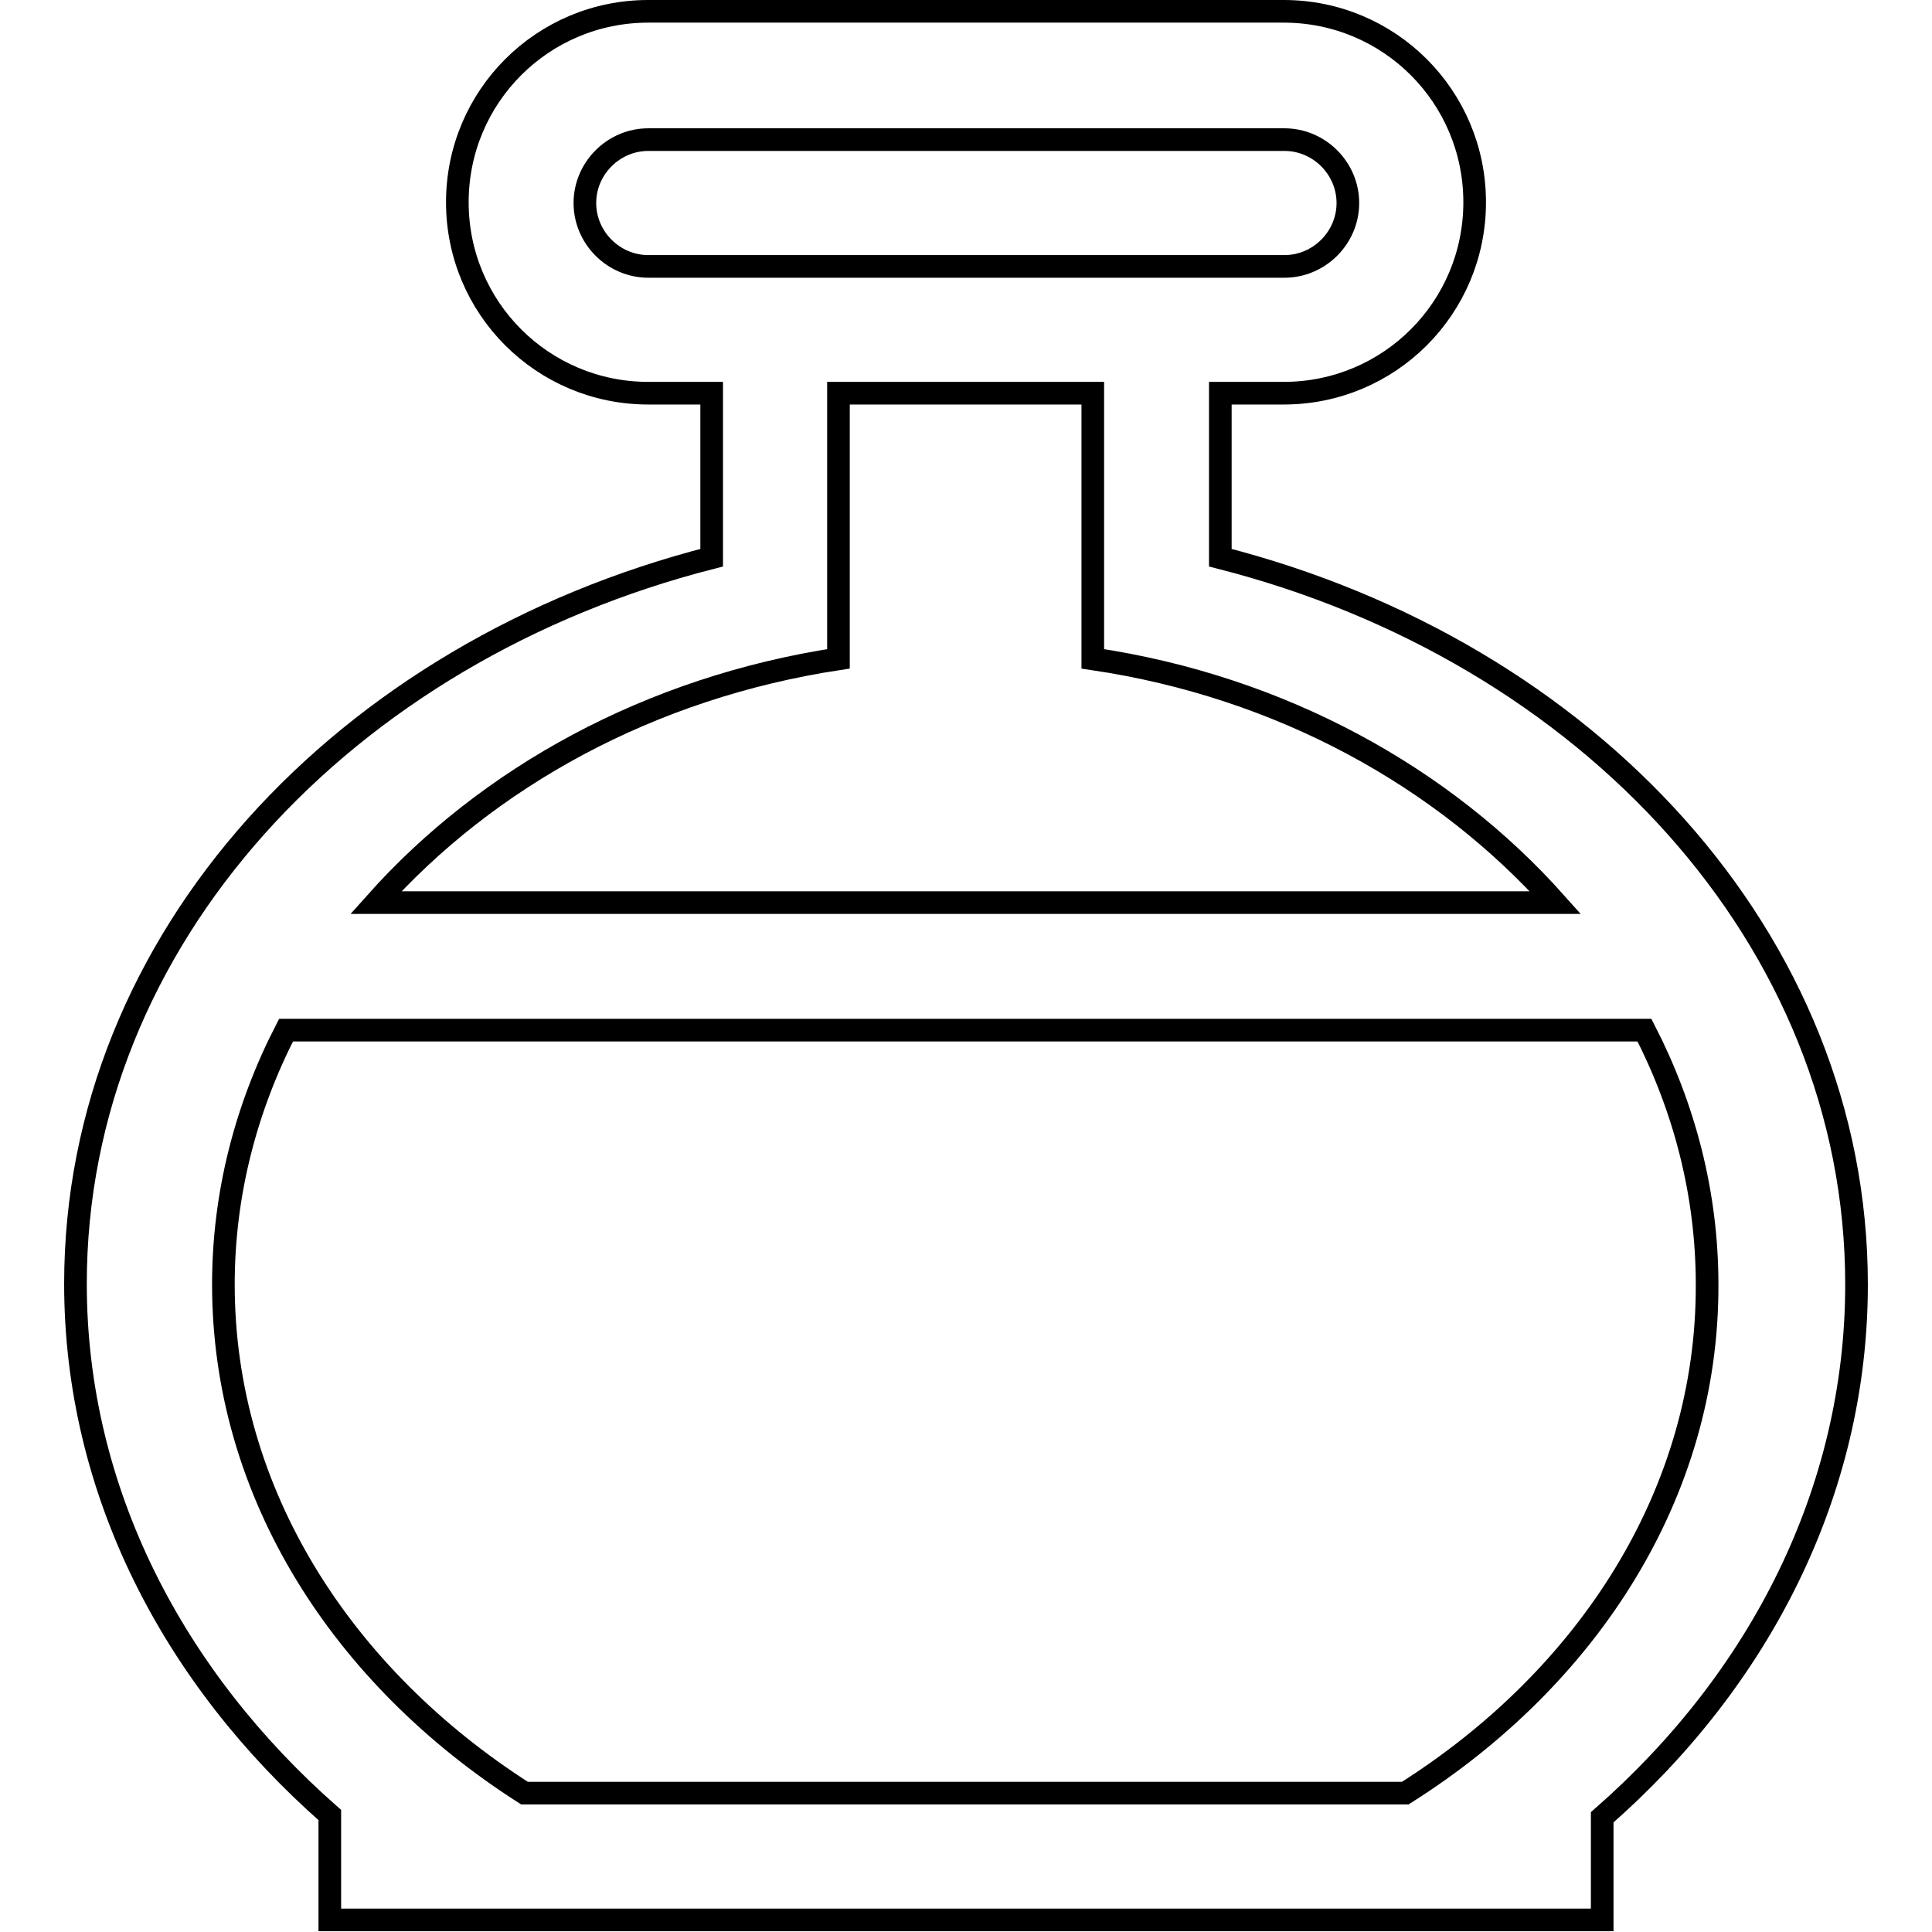
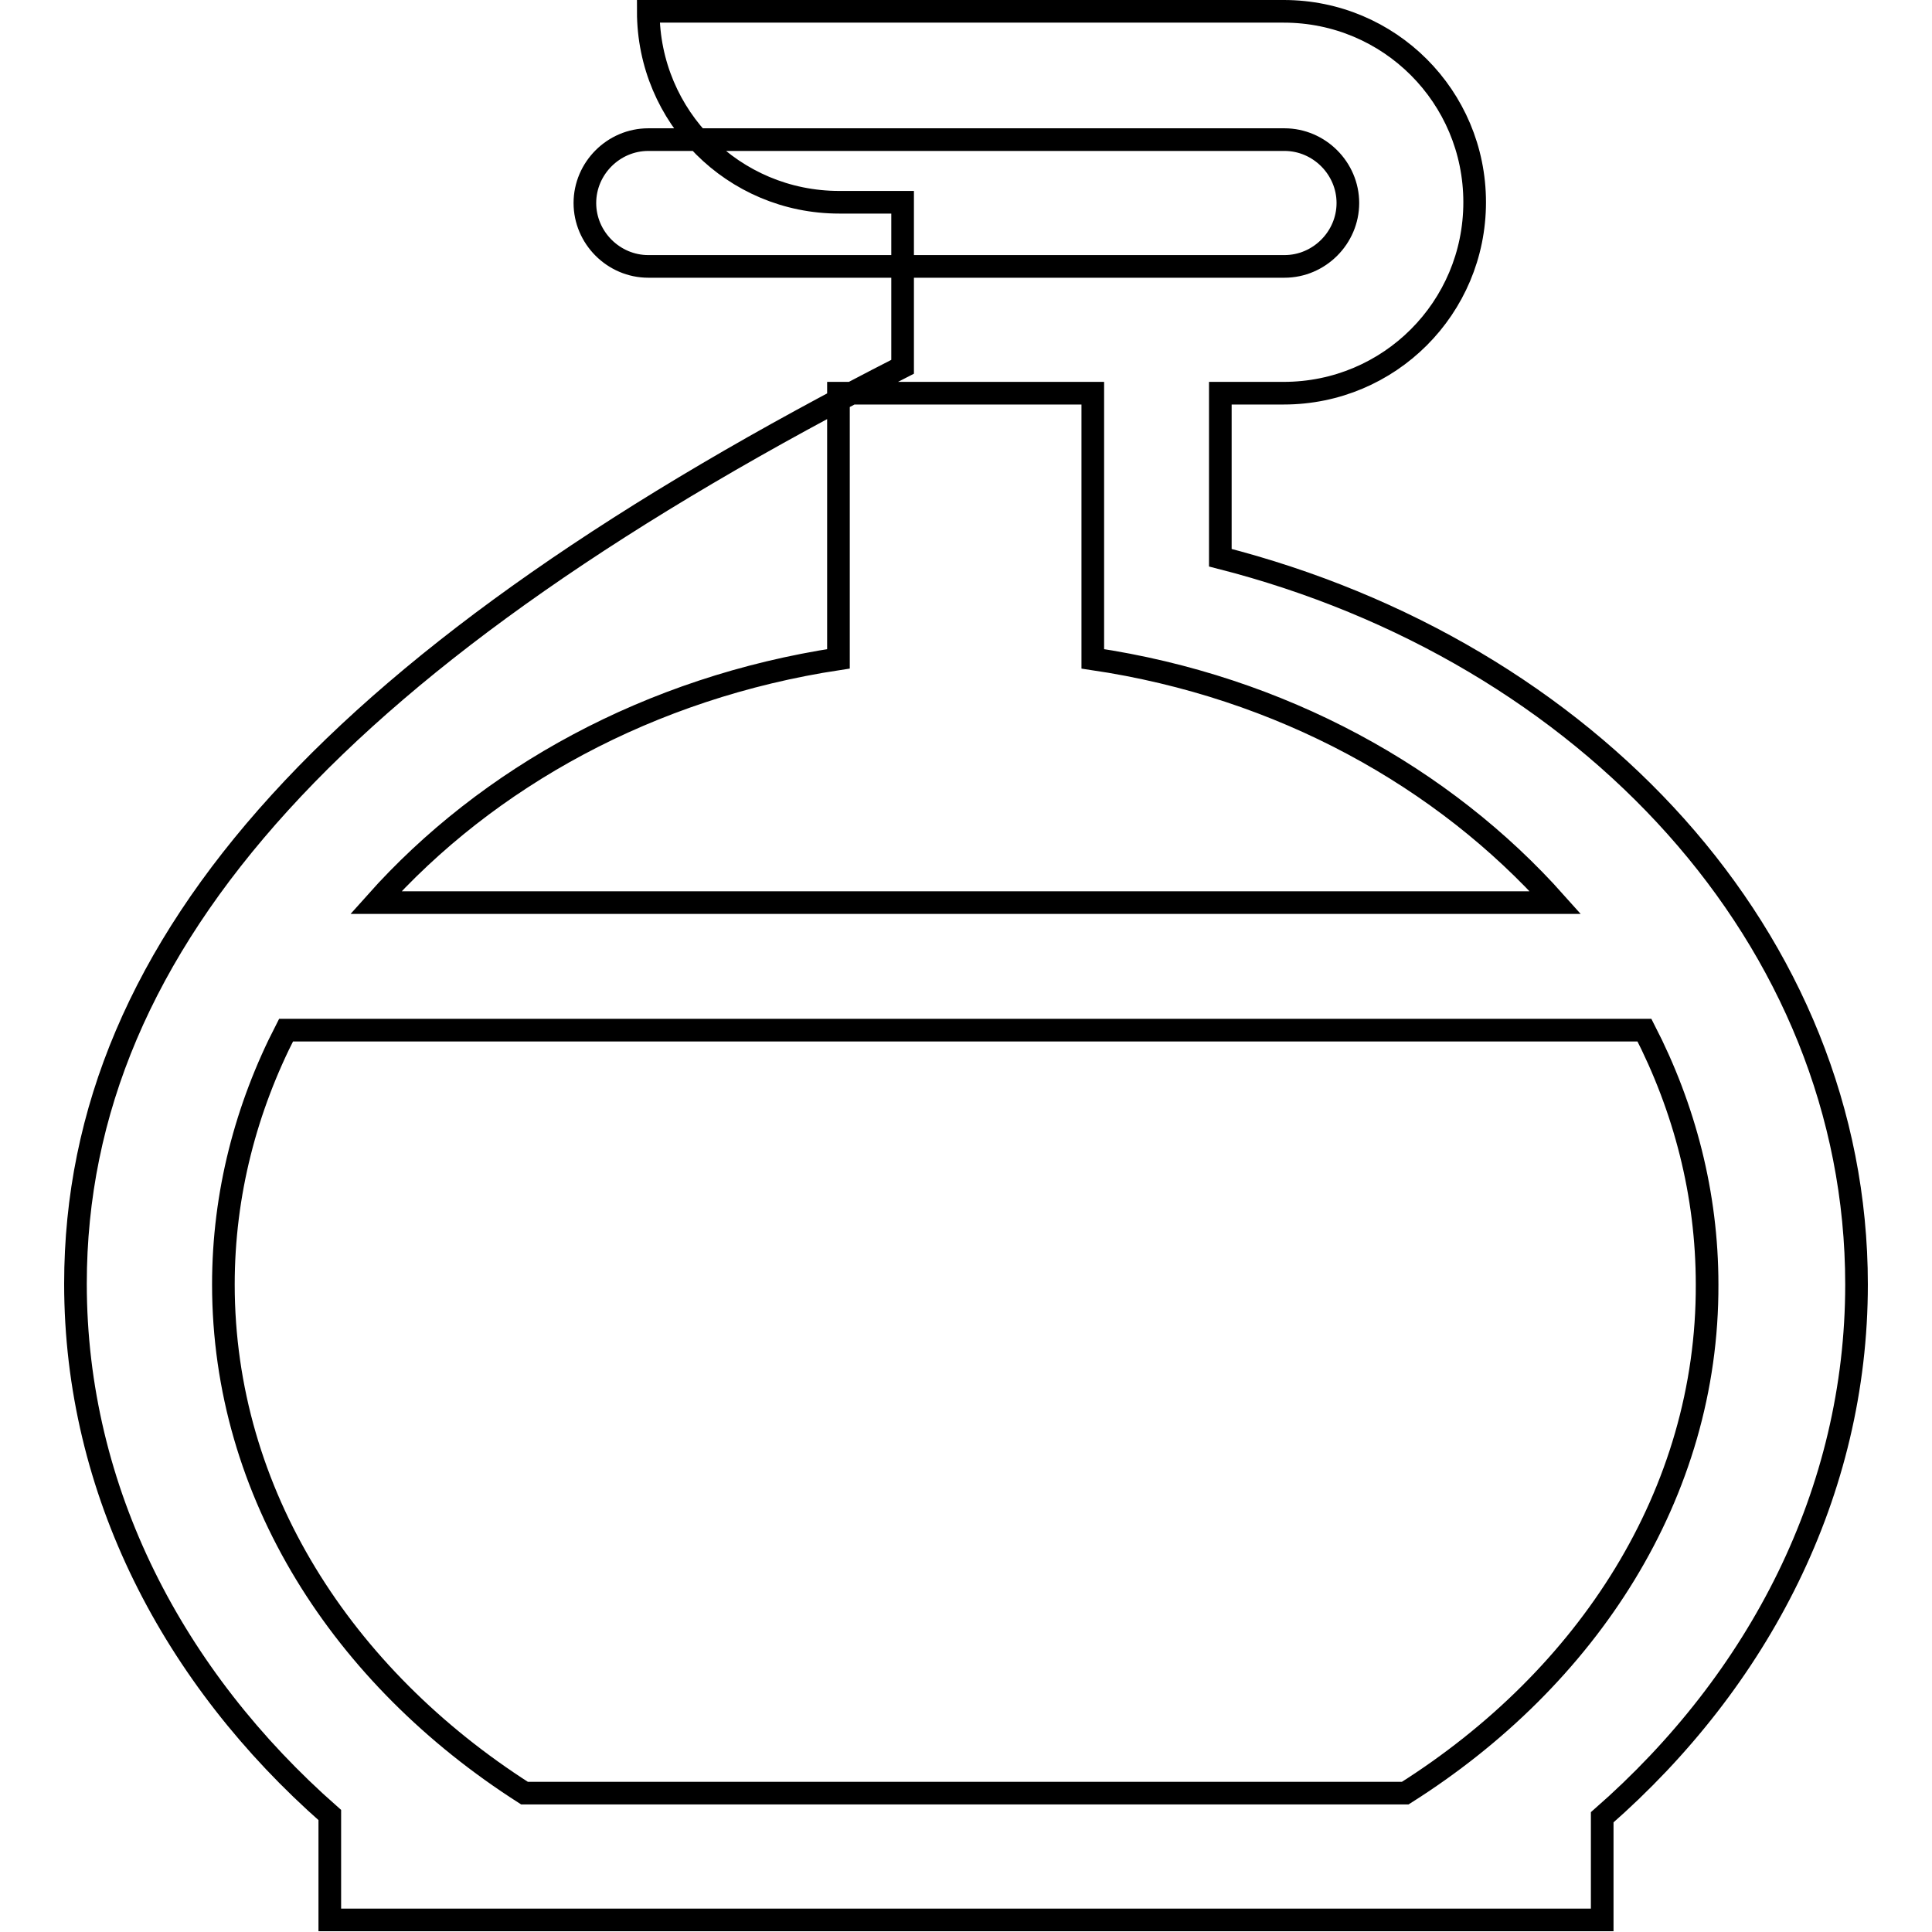
<svg xmlns="http://www.w3.org/2000/svg" version="1.1" x="0px" y="0px" viewBox="0 0 256 256" enable-background="new 0 0 256 256" xml:space="preserve">
  <g>
    <g>
-       <path stroke-width="3" fill-opacity="0" stroke="#000000" d="M161.7,73.9V52.1h8.4c14,0,25.3-11.3,25.3-25.3c0-14-11.3-25.3-25.3-25.3H85.9c-14,0-25.3,11.3-25.3,25.3c0,14,11.3,25.3,25.3,25.3h8.4v21.8C45.7,86.3,10,124.4,10,170.1c0,27.5,13,52.2,33.7,70.4v13.9h168.6v-13.6c20.8-18.2,33.7-43.1,33.7-70.6C246,124.4,210.3,86.3,161.7,73.9z M85.9,35.3c-4.6,0-8.4-3.8-8.4-8.4s3.8-8.4,8.4-8.4h84.3c4.6,0,8.4,3.8,8.4,8.4s-3.8,8.4-8.4,8.4H85.9z M111.1,87.3V52.1h33.7v35.2c25,3.7,46.5,15.7,61.3,32.3H49.8C64.6,103,86.1,91.1,111.1,87.3z M186.2,237.6H69.5c-24.1-15.4-39.9-39.7-39.9-67.4c0-12,3-23.4,8.3-33.7h180c5.3,10.3,8.3,21.7,8.3,33.7C226.3,197.9,210.4,222.3,186.2,237.6z" />
+       <path stroke-width="3" fill-opacity="0" stroke="#000000" d="M161.7,73.9V52.1h8.4c14,0,25.3-11.3,25.3-25.3c0-14-11.3-25.3-25.3-25.3H85.9c0,14,11.3,25.3,25.3,25.3h8.4v21.8C45.7,86.3,10,124.4,10,170.1c0,27.5,13,52.2,33.7,70.4v13.9h168.6v-13.6c20.8-18.2,33.7-43.1,33.7-70.6C246,124.4,210.3,86.3,161.7,73.9z M85.9,35.3c-4.6,0-8.4-3.8-8.4-8.4s3.8-8.4,8.4-8.4h84.3c4.6,0,8.4,3.8,8.4,8.4s-3.8,8.4-8.4,8.4H85.9z M111.1,87.3V52.1h33.7v35.2c25,3.7,46.5,15.7,61.3,32.3H49.8C64.6,103,86.1,91.1,111.1,87.3z M186.2,237.6H69.5c-24.1-15.4-39.9-39.7-39.9-67.4c0-12,3-23.4,8.3-33.7h180c5.3,10.3,8.3,21.7,8.3,33.7C226.3,197.9,210.4,222.3,186.2,237.6z" />
    </g>
  </g>
</svg>